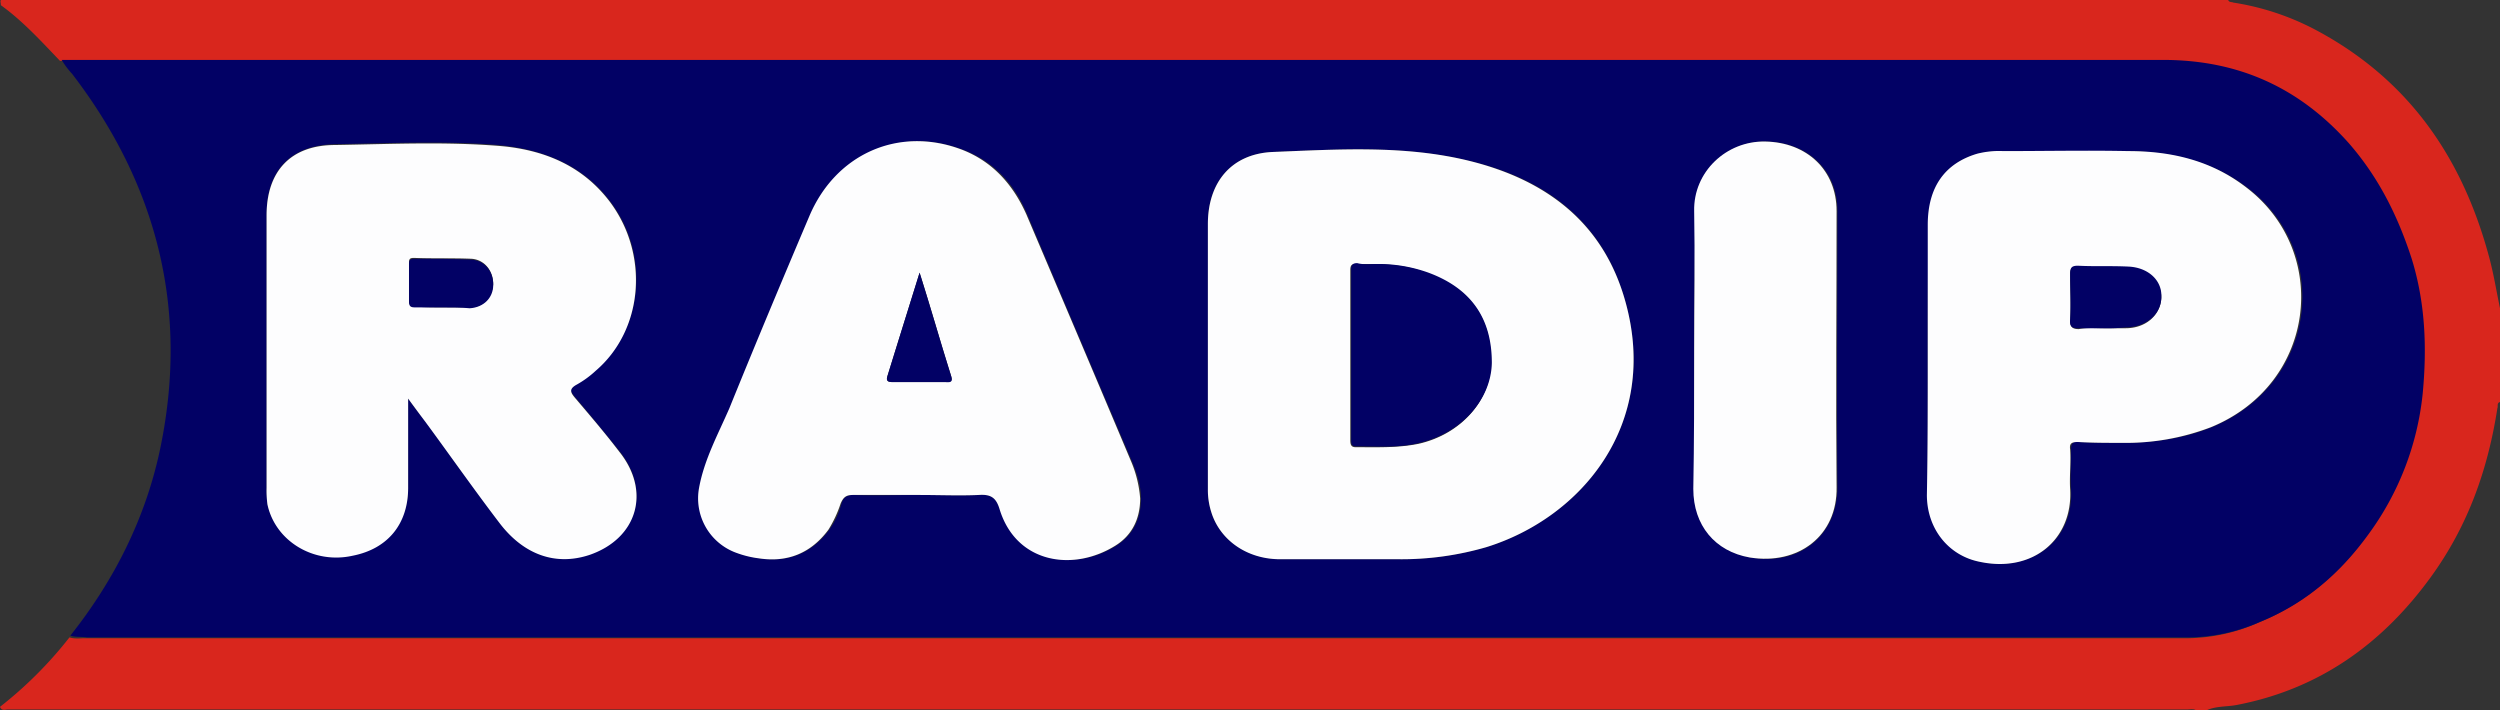
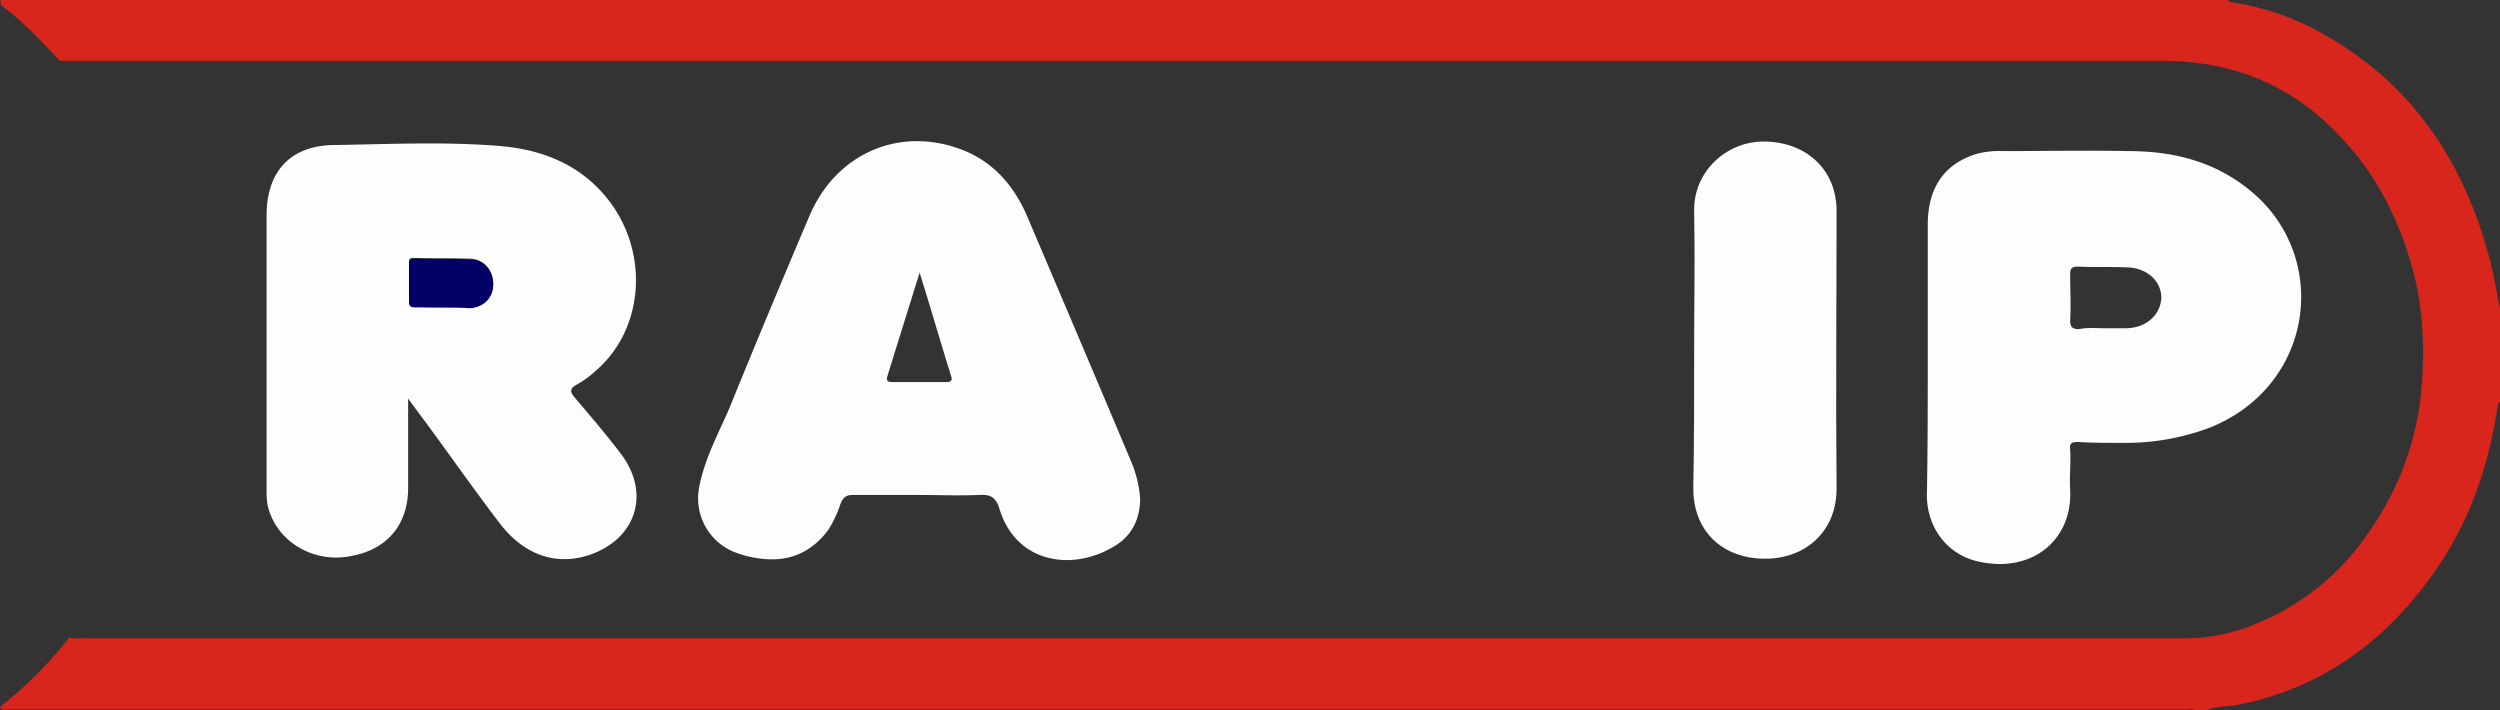
<svg xmlns="http://www.w3.org/2000/svg" viewBox="0 0 863.7 245.4">
  <rect x="0" y="0" width="863.7" height="245.4" fill="#333333" stroke="none" />
  <defs>
    <style>.cls-1{fill:#d9261d;}.cls-2{fill:#020165;}.cls-3{fill:#fdfdfe;}</style>
  </defs>
  <g id="Layer_2" data-name="Layer 2">
    <g id="Layer_1-2" data-name="Layer 1">
      <path class="cls-1" d="M.3,0H769.8c.3.9,1.2.6,1.8.9a90.3,90.3,0,0,1,27.6,9c32.7,17.1,51.6,44.4,60.9,79.5,1.5,5.7,2.4,11.4,3.6,17.1v32.4c-1.2.3-.6,1.5-.9,2.1-3.3,21.3-10.2,40.8-23.1,58.5-16.8,23.1-38.7,38.7-67.2,44.1-3.3.6-6.9.3-10.2,1.8h-3.6c-.9-.6-2.1-.3-3-.3H2.7c-.9,0-2.1.6-2.7-.9a139.76,139.76,0,0,0,24-24c1.8.6,3.6.3,5.4.3H756a62.26,62.26,0,0,0,24.3-5.4,84.62,84.62,0,0,0,37.2-30,101.34,101.34,0,0,0,18.9-48.9c1.5-15.6.9-31.2-3.9-46.8-4.5-14.7-11.4-28.2-21.6-39.6C793.8,30.3,772.8,21,746.7,21H20.7C14.1,14.1,7.8,7.2.3,1.8.3.9,0,.6.3,0Z" />
-       <path class="cls-2" d="M24.3,219.6c15-18.9,25.8-40.2,30.9-63.9,10.2-48-.6-91.5-30.3-130.2a28.65,28.65,0,0,1-3.6-4.8h726c26.1,0,47.1,9.6,64.2,28.8,10.2,11.7,16.8,24.9,21.6,39.6,4.8,15.3,5.4,30.9,3.9,46.8a99.09,99.09,0,0,1-18.9,48.9c-9.6,13.2-21.6,23.7-37.2,30a62.26,62.26,0,0,1-24.3,5.4H30C27.9,219.9,26.1,220.2,24.3,219.6Zm393-97.2v46.5a25.27,25.27,0,0,0,1.2,8.1c3,9.6,12.3,15.9,23.7,16.2H483a104.71,104.71,0,0,0,30.6-4.2c32.7-10.2,59.7-42.3,48-84.6-7.5-27.6-27.3-42.6-54.3-48.9-22.2-5.4-45-3.9-67.5-3-14.4.6-22.5,10.5-22.5,24.9ZM141,137.7c2.4,3.3,4.2,5.7,6,7.8,8.4,11.7,16.8,23.4,25.5,34.8,8.4,11.4,19.5,15,31.2,11.1,16.5-5.7,21.3-21.9,10.2-35.7-5.1-6.3-10.2-12.6-15.3-18.6-1.8-2.1-2.1-3,.6-4.5a53.05,53.05,0,0,0,6.6-4.8c16.5-14.1,18.9-40.2,4.8-58.5-9.6-12.6-23.4-17.7-38.4-19.2-18.6-1.5-37.5-.6-56.4-.3-15.3.3-23.7,9-23.7,24.3v94.2a36.31,36.31,0,0,0,.3,5.7c2.7,12.6,16.2,20.7,29.4,17.7,12-2.7,19.2-11.1,19.2-23.4ZM317.4,171c6.9,0,14.1.3,21,0,3.9-.3,5.7.9,7.2,4.8,5.7,18.6,25.8,21.9,40.2,12.6,5.7-3.6,8.4-9.3,8.4-16.2,0-4.5-1.5-9-3.3-13.2-12-28.2-24-56.4-36-84.9-4.5-10.8-12-18.9-23.4-22.8-21.3-7.5-42.6,2.4-51.6,23.4-9.3,22.2-18.6,44.1-27.6,66.3-3.6,9-8.4,17.7-10.5,27.6A20,20,0,0,0,255,191.1a54.86,54.86,0,0,0,7.5,1.8c9.9,1.5,18-1.8,24-9.9a27.3,27.3,0,0,0,4.2-9c.6-2.1,1.8-3,4.2-3C302.4,171.3,309.9,171,317.4,171ZM666,123.6V171c0,11.7,7.5,21,18.3,23.1,18.3,3.6,32.1-7.8,31.2-24.9-.3-4.5,0-9,0-13.8,0-2.1.6-3,2.7-2.7,5.1.3,10.2.3,15.3.3,10.5,0,21-1.5,30.6-5.4,36.6-15,41.7-60.6,12.3-82.8-12.3-9.3-26.1-12.3-40.8-12.6H692.4a45.79,45.79,0,0,0-9,.9c-11.1,3-17.1,11.4-17.1,24.6C666,93,666,108.3,666,123.6Zm-80.7-3v48.3c0,12.3,7.2,21.6,19.5,23.7,16.8,3,30-7.5,30-24.3-.3-31.8,0-63.6,0-95.4,0-14.1-10.2-23.7-24.6-24-13.5-.3-25.2,10.5-24.6,24C585.6,88.8,585.3,104.7,585.3,120.6Z" />
-       <path class="cls-3" d="M417.3,122.4v-45c0-14.4,8.1-24.3,22.5-24.9,22.5-.9,45.3-2.4,67.5,3,27,6.6,46.8,21.6,54.3,48.9,11.7,42.3-15.3,74.4-48,84.6a104.71,104.71,0,0,1-30.6,4.2H442.2c-11.4,0-20.7-6.6-23.7-16.2a25.27,25.27,0,0,1-1.2-8.1Zm58.5-31.2h-7.2c-1.5,0-2.1.3-2.1,2.1v58.8c0,1.5.3,2.4,1.8,2.4,7.2,0,14.7.3,21.9-1.2,14.4-3.3,24.6-14.7,24.9-27.6.3-14.1-5.7-25.5-21.9-31.2C487.8,92.1,481.8,91.5,475.8,91.2Z" />
      <path class="cls-3" d="M141,137.7v30.9c0,12.3-6.9,21-19.2,23.4-13.5,3-26.7-5.1-29.4-17.7a36.31,36.31,0,0,1-.3-5.7V74.4c0-15.3,8.4-24.3,23.7-24.3,18.9-.3,37.5-1.2,56.4.3,15.3,1.2,28.8,6.6,38.4,19.2,13.8,18.3,11.7,44.4-4.8,58.5a33.67,33.67,0,0,1-6.6,4.8c-2.7,1.5-2.1,2.7-.6,4.5,5.1,6,10.5,12.3,15.3,18.6,11.1,13.8,6.3,30-10.2,35.7-11.7,3.9-22.8,0-31.2-11.1-8.7-11.4-17.1-23.4-25.5-34.8C145.2,143.4,143.4,141,141,137.7Zm12-31.5h9.3c4.5,0,7.8-3.6,8.1-8.1,0-4.5-3-8.4-7.5-8.7-6.6-.3-13.2,0-19.8-.3-1.5,0-1.8.3-1.8,1.8v12.9c0,1.5.6,2.1,2.1,2.1C146.4,106.2,149.7,106.2,153,106.2Z" />
      <path class="cls-3" d="M317.4,171H294.6c-2.4,0-3.3.9-4.2,3a41.36,41.36,0,0,1-4.2,9c-6,8.1-14.1,11.4-24,9.9a34.09,34.09,0,0,1-7.5-1.8,20,20,0,0,1-13.2-22.5c1.8-9.9,6.6-18.6,10.5-27.6,9-22.2,18.3-44.4,27.6-66.3,9-21.3,30.3-30.9,51.6-23.4,11.1,3.9,18.6,12,23.4,22.8,12,28.2,24,56.4,36,84.9a40.67,40.67,0,0,1,3.3,13.2c0,6.9-2.7,12.6-8.4,16.2-14.7,9.3-34.5,6.3-40.2-12.6-1.2-3.9-3-5.1-7.2-4.8C331.5,171.3,324.6,171,317.4,171Zm.3-76.8c-3.9,12.6-7.5,24-11.1,35.7-.6,1.8.3,2.1,1.8,2.1h18.3c2.1,0,2.4-.6,1.8-2.4C324.9,118.2,321.6,106.5,317.7,94.2Z" />
      <path class="cls-3" d="M666,123.6V77.7c0-13.2,6-21.3,17.1-24.6a30.62,30.62,0,0,1,9-.9c14.4,0,28.8-.3,43.2,0,15,0,28.8,3.3,40.8,12.6,29.1,22.2,24.3,67.8-12.3,82.8a82.32,82.32,0,0,1-30.6,5.4c-5.1,0-10.2,0-15.3-.3-2.4,0-3,.6-2.7,2.7.3,4.5-.3,9.3,0,13.8.9,17.1-12.9,28.8-31.2,24.9-10.8-2.1-18.3-11.4-18.3-23.1C666,155.1,666,139.2,666,123.6Zm60.9-10.2h7.5c6.9,0,12-4.5,12.3-10.5,0-5.7-4.8-10.2-11.4-10.5-5.7-.3-11.4,0-17.4-.3-2.1,0-2.7.6-2.7,2.7,0,5.4.3,10.5,0,15.9,0,2.4.9,3,3,3C721.2,113.1,724.2,113.4,726.9,113.4Z" />
      <path class="cls-3" d="M585.3,120.6c0-15.9.3-31.8,0-47.7-.3-13.5,11.1-24.3,24.6-24,14.4.3,24.6,9.9,24.6,24,0,31.8-.3,63.6,0,95.4.3,16.8-13.2,27-30,24.3-12-2.1-19.5-11.1-19.5-23.7C585.3,152.7,585.3,136.5,585.3,120.6Z" />
-       <path class="cls-2" d="M475.8,91.2a51.06,51.06,0,0,1,17.7,3c16.2,6,21.9,17.4,21.9,31.2-.3,12.9-10.8,24.3-24.9,27.6-7.2,1.8-14.7,1.2-21.9,1.2-1.8,0-1.8-.9-1.8-2.4V93c0-1.5.6-2.1,2.1-2.1C471,91.5,473.4,91.2,475.8,91.2Z" />
      <path class="cls-2" d="M153,106.2h-9.6c-1.5,0-2.1-.3-2.1-2.1V91.2c0-1.5.6-1.8,1.8-1.8,6.6,0,13.2,0,19.8.3,4.5.3,7.5,3.9,7.5,8.7,0,4.5-3.3,7.8-8.1,8.1C159.3,106.2,156,106.2,153,106.2Z" />
-       <path class="cls-2" d="M317.7,94.2c3.9,12.3,7.2,24,10.8,35.4.6,1.8.6,2.7-1.8,2.4H308.4c-1.5,0-2.4-.3-1.8-2.1C310.2,118.2,313.8,106.8,317.7,94.2Z" />
-       <path class="cls-2" d="M726.9,113.4h-8.7c-2.1,0-3.3-.3-3-3,.3-5.4,0-10.5,0-15.9,0-2.1.6-2.7,2.7-2.7,5.7.3,11.4,0,17.4.3,6.9.3,11.7,4.8,11.4,10.5,0,6-5.4,10.5-12.3,10.5A60.25,60.25,0,0,1,726.9,113.4Z" />
    </g>
  </g>
</svg>